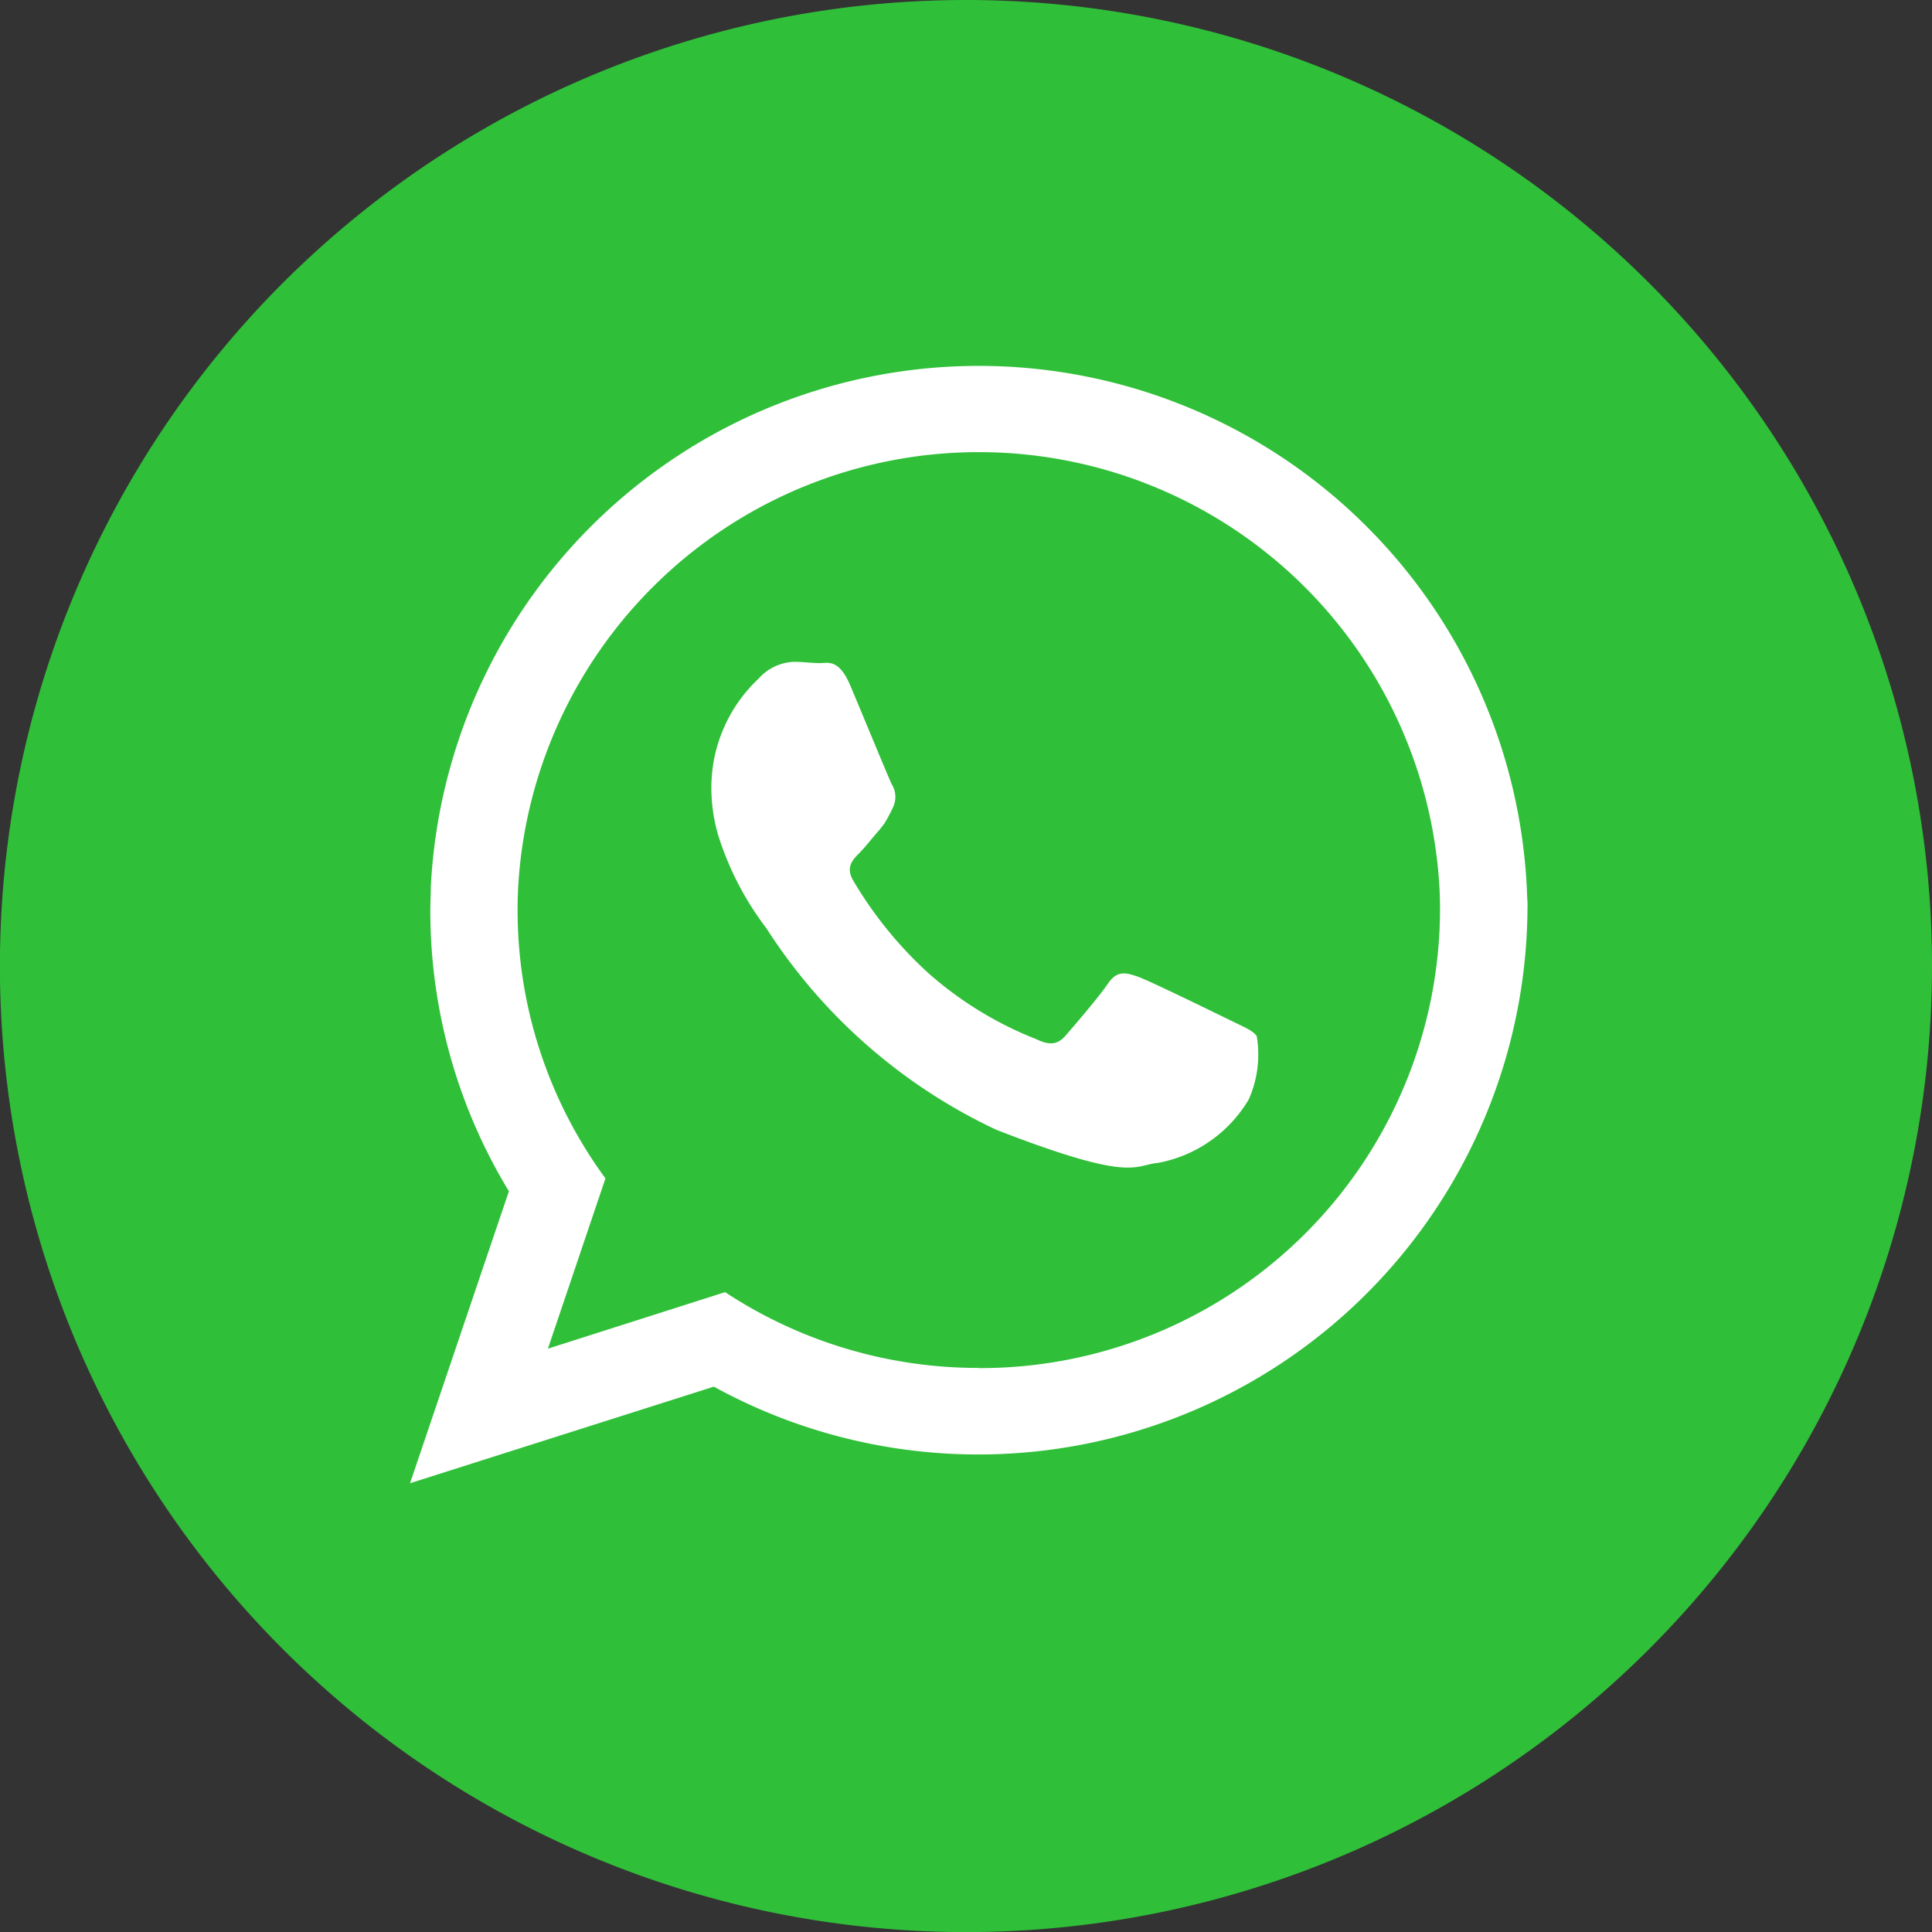
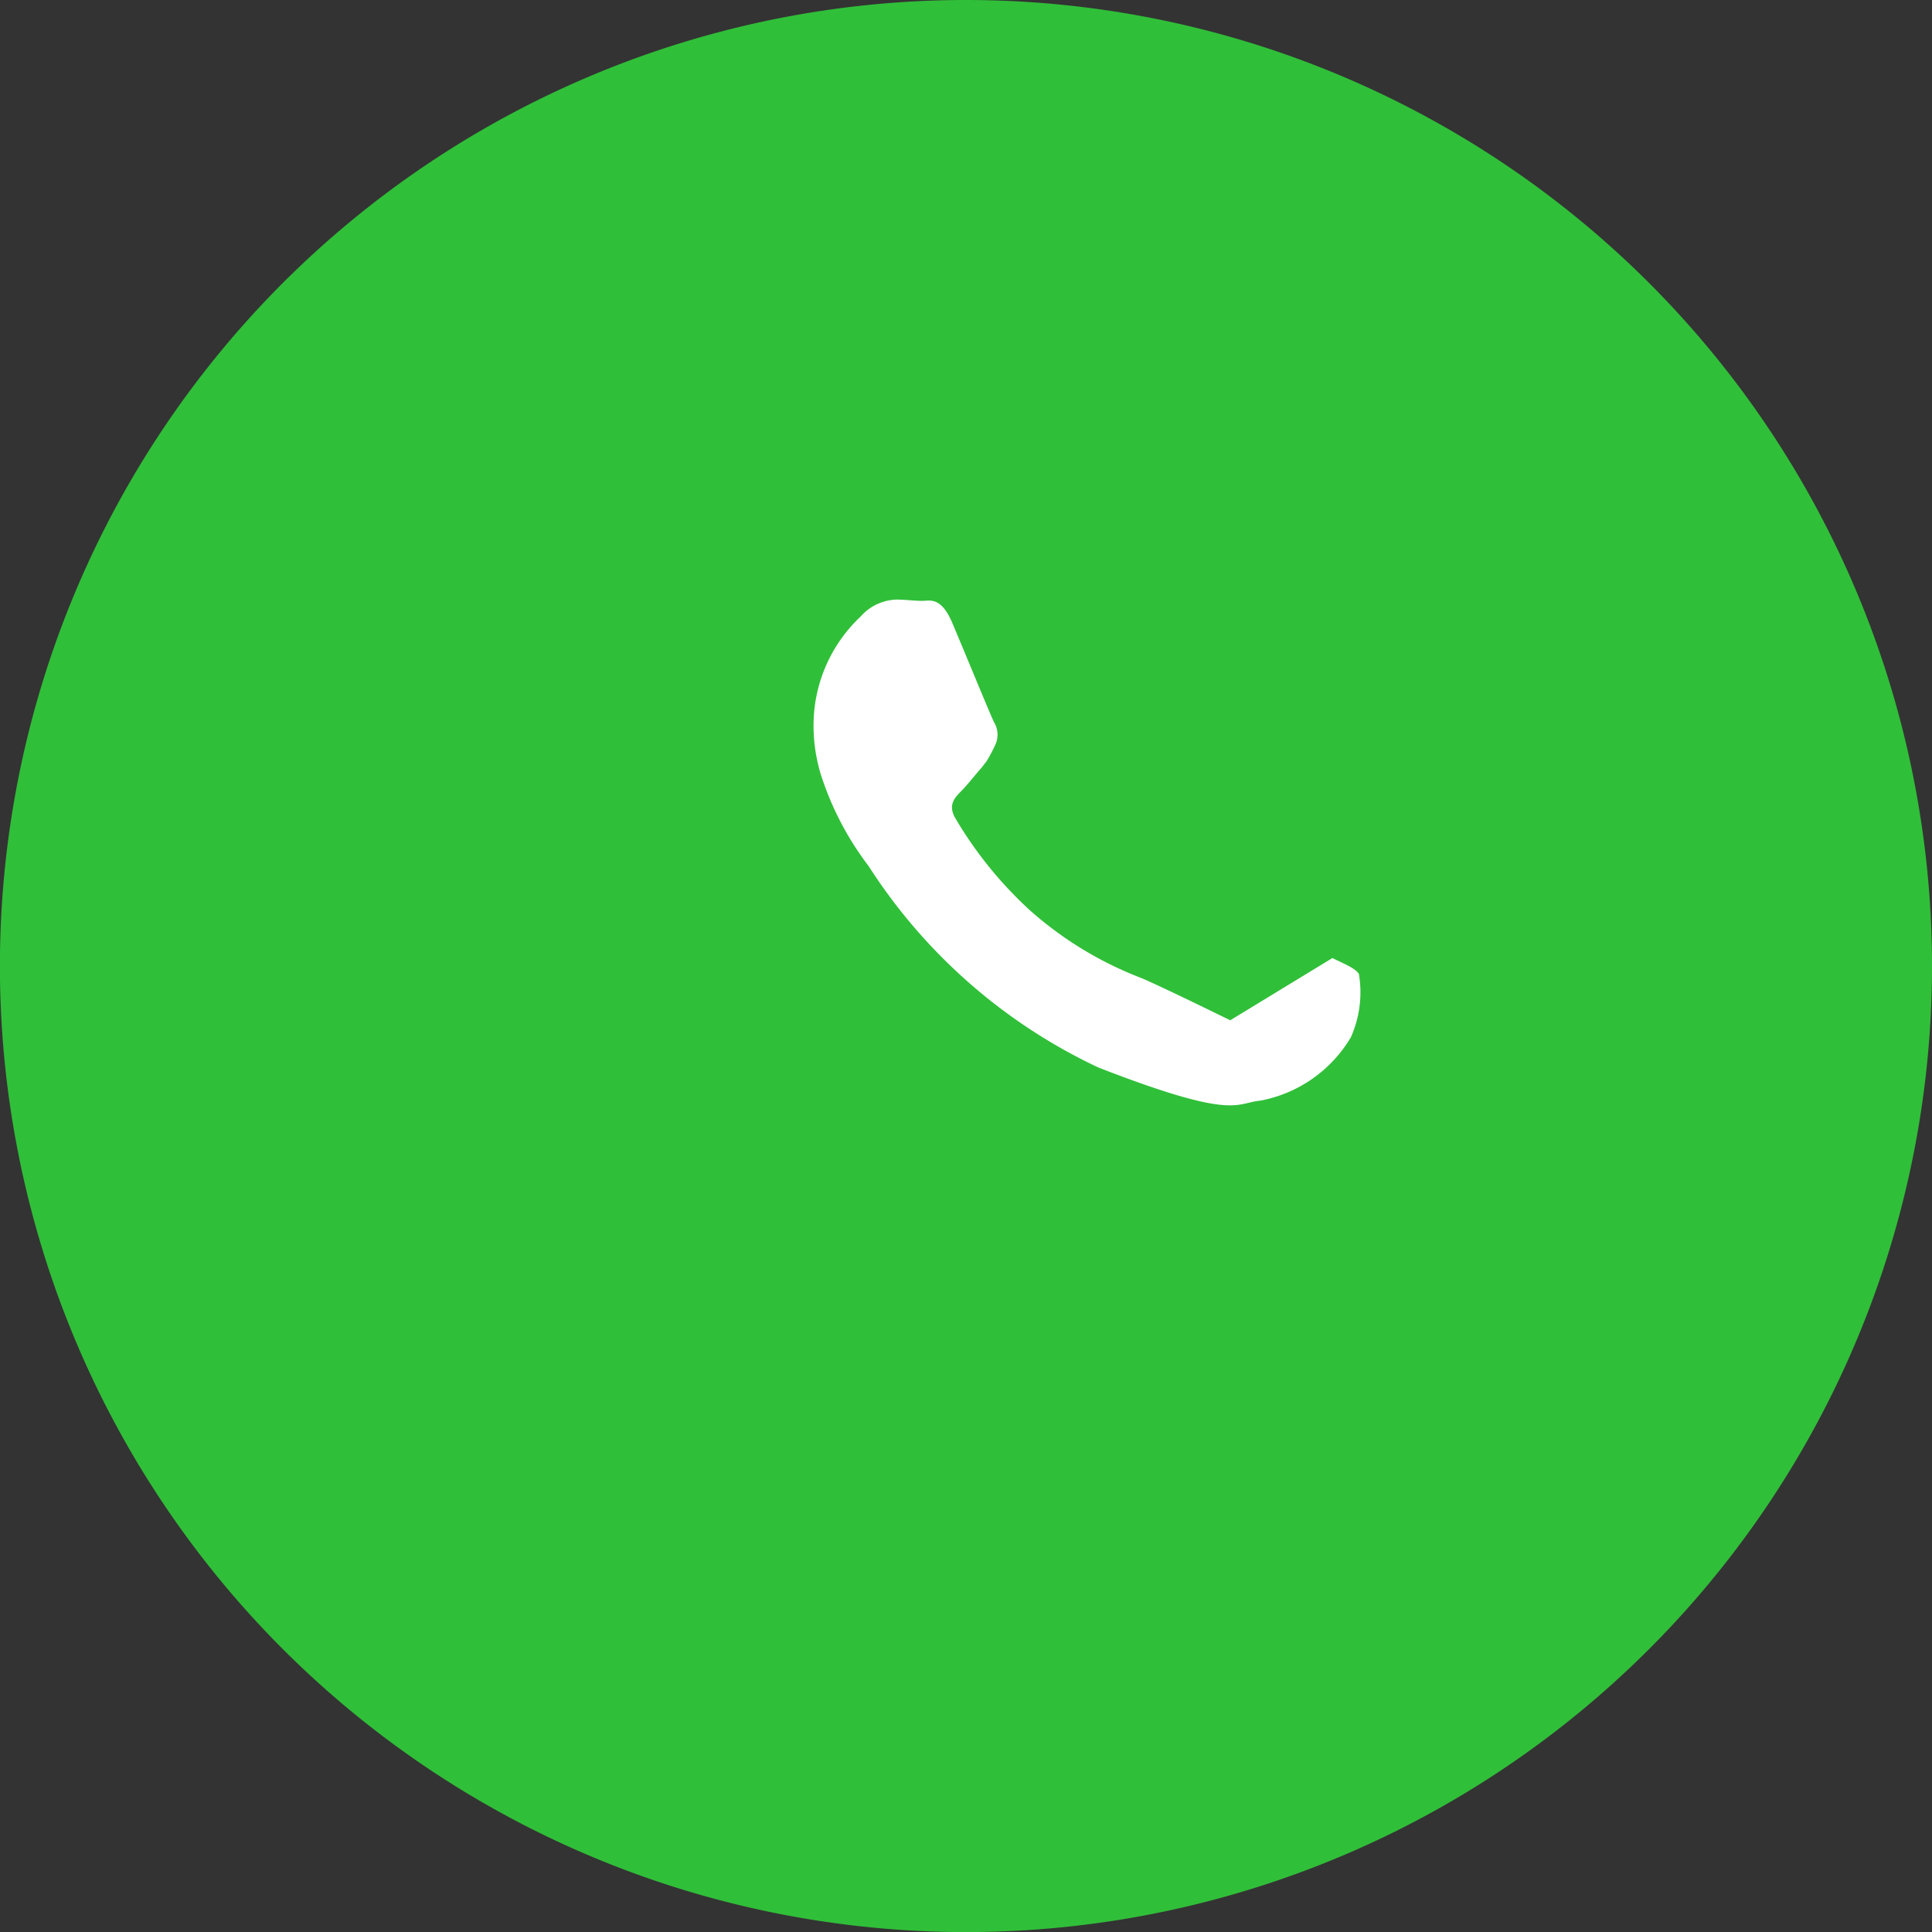
<svg xmlns="http://www.w3.org/2000/svg" width="22.691" height="22.691" viewBox="0 0 22.691 22.691">
  <rect x="0" y="0" width="22.691" height="22.691" fill="#333333" stroke="none" />
  <path d="M22.691 11.346A11.346 11.346 0 1111.345 0a11.346 11.346 0 0111.346 11.346z" fill="#30bf39" />
  <g fill="#fff" fill-rule="evenodd">
-     <path d="M17.936 10.528a6.444 6.444 0 00-12.876-.117c0 .094-.006.187-.006.28a6.345 6.345 0 00.923 3.3L4.816 17.42l3.568-1.134a6.451 6.451 0 009.556-5.6 1.424 1.424 0 00-.004-.158zm-6.44 5.538a5.4 5.4 0 01-2.98-.89l-2.081.664.676-2a5.322 5.322 0 01-1.032-3.152 5.016 5.016 0 01.027-.521 5.419 5.419 0 0110.789.1c.012.139.018.277.018.419a5.4 5.4 0 01-5.417 5.382z" />
-     <path d="M14.449 11.983c-.16-.078-.935-.458-1.08-.51s-.25-.078-.356.079-.41.51-.5.613-.184.117-.344.039a4.27 4.27 0 01-1.27-.779 4.689 4.689 0 01-.878-1.083c-.091-.157-.009-.241.069-.32s.157-.184.238-.274l.058-.075a1.742 1.742 0 00.1-.187.282.282 0 00-.012-.274c-.039-.078-.356-.851-.489-1.164s-.263-.26-.356-.26-.2-.015-.3-.015a.584.584 0 00-.422.2 1.755 1.755 0 00-.552 1.309 1.986 1.986 0 00.082.534 3.559 3.559 0 00.564 1.086 6.483 6.483 0 002.7 2.367c1.608.625 1.608.416 1.9.389a1.573 1.573 0 001.065-.745 1.3 1.3 0 00.094-.744c-.048-.069-.154-.108-.311-.186z" />
+     <path d="M14.449 11.983c-.16-.078-.935-.458-1.08-.51a4.27 4.27 0 01-1.27-.779 4.689 4.689 0 01-.878-1.083c-.091-.157-.009-.241.069-.32s.157-.184.238-.274l.058-.075a1.742 1.742 0 00.1-.187.282.282 0 00-.012-.274c-.039-.078-.356-.851-.489-1.164s-.263-.26-.356-.26-.2-.015-.3-.015a.584.584 0 00-.422.2 1.755 1.755 0 00-.552 1.309 1.986 1.986 0 00.082.534 3.559 3.559 0 00.564 1.086 6.483 6.483 0 002.7 2.367c1.608.625 1.608.416 1.9.389a1.573 1.573 0 001.065-.745 1.3 1.3 0 00.094-.744c-.048-.069-.154-.108-.311-.186z" />
  </g>
</svg>